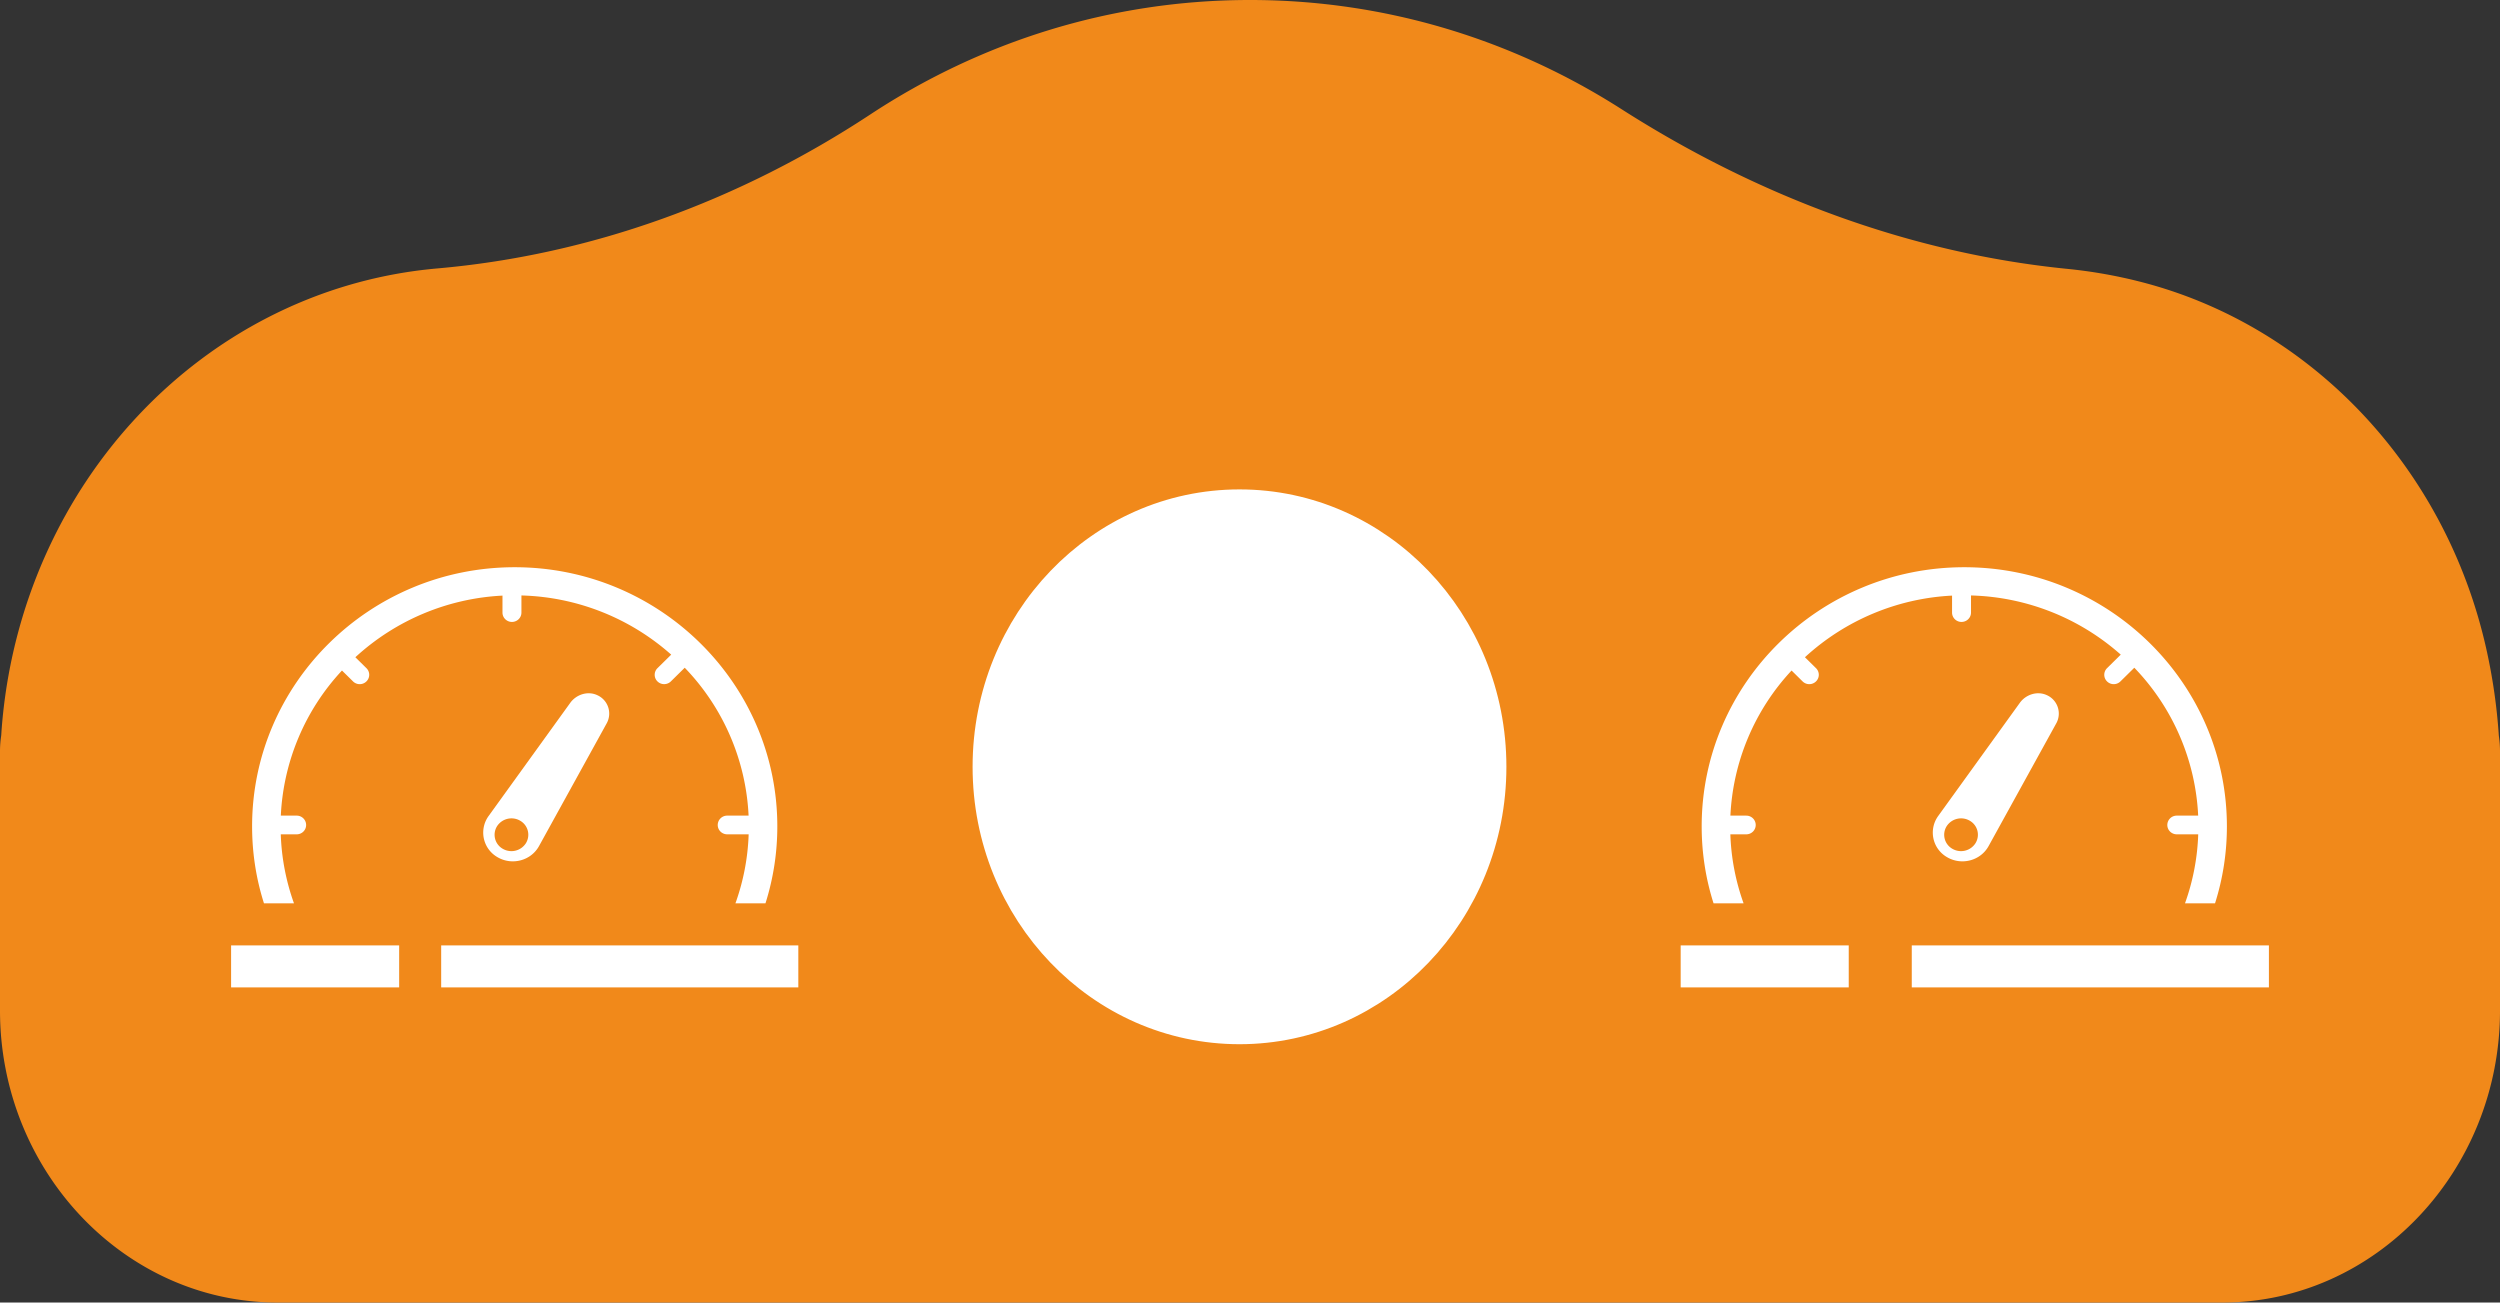
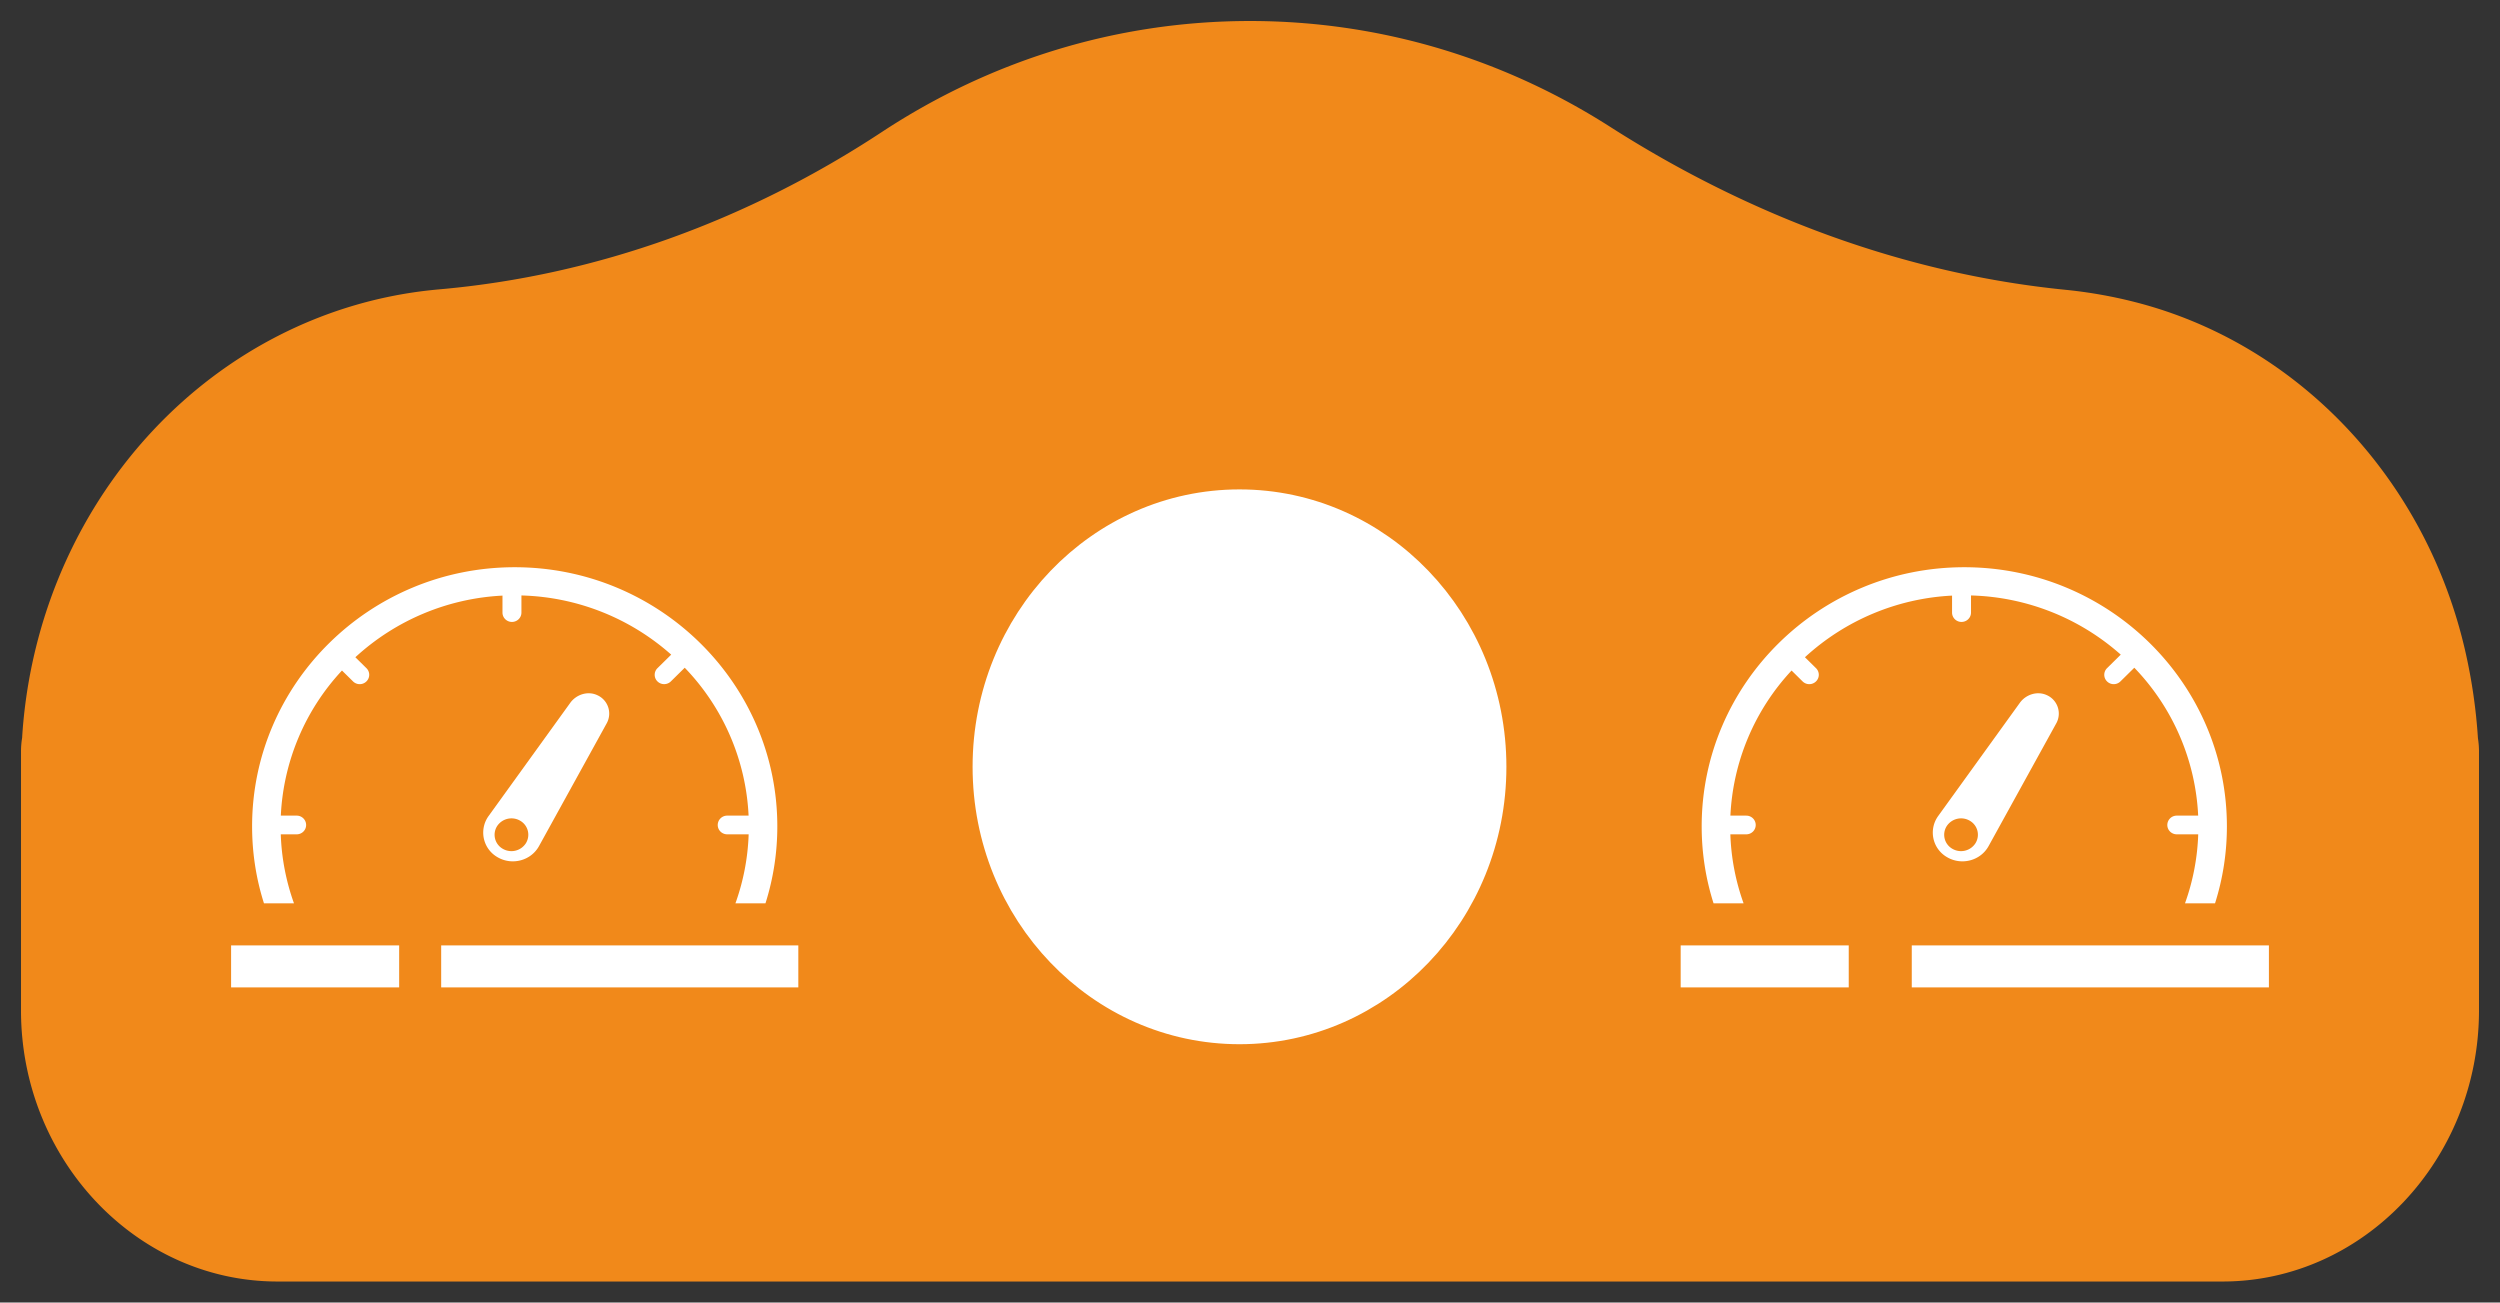
<svg xmlns="http://www.w3.org/2000/svg" xmlns:xlink="http://www.w3.org/1999/xlink" width="119" height="62" viewBox="0 0 119 62">
  <rect x="0" y="0" width="119" height="62" fill="#333333" stroke="none" />
  <defs>
    <path id="a" d="M0 62h119V0H0z" />
  </defs>
  <g fill="none" fill-rule="evenodd">
    <path fill="#F1891A" d="M117.949 35.13a26.081 26.081 0 0 0-.581-4.043c-1.848-8.24-7.963-14.728-15.75-16.71a22.34 22.34 0 0 0-3.297-.582c-7.687-.765-15.064-3.532-21.672-7.754C71.645 2.84 65.776 1 59.5 1c-6.435 0-12.44 1.935-17.527 5.286-6.376 4.198-13.566 6.827-21.052 7.486a22.42 22.42 0 0 0-.502.05C10.201 14.962 2.15 23.514 1.115 34.32c-.026.268-.046.536-.062.803a3.934 3.934 0 0 0-.053.64v12.336C1 55.194 6.493 61 13.207 61h92.586C112.506 61 118 55.194 118 48.098V35.76c0-.215-.019-.425-.051-.63" />
-     <path stroke="#F1891A" stroke-width="2" d="M117.949 35.13a26.081 26.081 0 0 0-.581-4.043c-1.848-8.24-7.963-14.728-15.75-16.71a22.34 22.34 0 0 0-3.297-.582c-7.687-.765-15.064-3.532-21.672-7.754C71.645 2.84 65.776 1 59.5 1c-6.435 0-12.44 1.935-17.527 5.286-6.376 4.198-13.566 6.827-21.052 7.486a22.42 22.42 0 0 0-.502.05C10.201 14.962 2.15 23.514 1.115 34.32c-.026.268-.046.536-.062.803a3.934 3.934 0 0 0-.053.64v12.336C1 55.194 6.493 61 13.207 61h92.586C112.506 61 118 55.194 118 48.098V35.76c0-.215-.019-.425-.051-.63z" />
    <path fill="#FFF" d="M13.994 43a10.758 10.758 0 0 1-.629-3.286h.757c.25 0 .45-.199.45-.445a.448.448 0 0 0-.45-.445h-.755a10.875 10.875 0 0 1 2.911-6.907l.526.518a.453.453 0 0 0 .638 0 .44.44 0 0 0 0-.63l-.527-.52a11.177 11.177 0 0 1 7.003-2.934v.808c0 .246.202.445.45.445.25 0 .452-.2.452-.445v-.815a11.177 11.177 0 0 1 7.129 2.817l-.654.644a.442.442 0 0 0 0 .63.456.456 0 0 0 .638 0l.66-.651a10.88 10.88 0 0 1 3.04 7.04h-1.017a.448.448 0 0 0-.452.445c0 .246.202.445.452.445h1.02a10.77 10.77 0 0 1-.63 3.286h1.43A12.09 12.09 0 0 0 37 39.334C37 32.534 31.393 27 24.5 27S12 32.533 12 39.334c0 1.261.191 2.488.565 3.666h1.429z" />
    <path fill="#FFF" d="M23.924 40.398a.767.767 0 0 1-.263-1.072.818.818 0 0 1 1.105-.256.768.768 0 0 1 .263 1.073.818.818 0 0 1-1.105.255zm4.957-5.971a.96.96 0 0 0-.457-1.34c-.45-.207-.992-.03-1.279.367l-3.889 5.39a1.347 1.347 0 0 0 .416 1.953c.692.413 1.6.175 1.984-.521l3.225-5.85z" />
    <mask id="b" fill="#fff">
      <use xlink:href="#a" />
    </mask>
-     <path fill="#FFF" d="M21 47h17v-2H21zM11 47h8v-2h-8zM82.995 43a10.76 10.76 0 0 1-.63-3.286h.757c.25 0 .45-.199.45-.445s-.2-.445-.45-.445h-.755a10.881 10.881 0 0 1 2.912-6.907l.524.518a.455.455 0 0 0 .639 0 .44.44 0 0 0 0-.63l-.527-.52a11.181 11.181 0 0 1 7.003-2.934v.808c0 .246.201.445.45.445.25 0 .452-.2.452-.445v-.815a11.176 11.176 0 0 1 7.128 2.817l-.653.644a.442.442 0 0 0 0 .63.453.453 0 0 0 .638 0l.66-.651a10.881 10.881 0 0 1 3.04 7.04h-1.018a.448.448 0 0 0-.451.445c0 .246.202.445.451.445h1.02a10.741 10.741 0 0 1-.63 3.286h1.43c.374-1.18.565-2.406.565-3.666C106 32.534 100.393 27 93.5 27S81 32.533 81 39.334c0 1.261.191 2.488.566 3.666h1.429z" mask="url(#b)" />
+     <path fill="#FFF" d="M21 47h17v-2H21zM11 47h8v-2h-8zM82.995 43a10.76 10.76 0 0 1-.63-3.286h.757c.25 0 .45-.199.45-.445s-.2-.445-.45-.445h-.755a10.881 10.881 0 0 1 2.912-6.907l.524.518a.455.455 0 0 0 .639 0 .44.44 0 0 0 0-.63l-.527-.52a11.181 11.181 0 0 1 7.003-2.934v.808c0 .246.201.445.45.445.25 0 .452-.2.452-.445v-.815a11.176 11.176 0 0 1 7.128 2.817l-.653.644a.442.442 0 0 0 0 .63.453.453 0 0 0 .638 0l.66-.651a10.881 10.881 0 0 1 3.04 7.04h-1.018a.448.448 0 0 0-.451.445c0 .246.202.445.451.445h1.02a10.741 10.741 0 0 1-.63 3.286h1.43c.374-1.18.565-2.406.565-3.666C106 32.534 100.393 27 93.5 27S81 32.533 81 39.334c0 1.261.191 2.488.566 3.666h1.429" mask="url(#b)" />
    <path fill="#FFF" d="M92.925 40.398a.767.767 0 0 1-.263-1.072.817.817 0 0 1 1.104-.256.766.766 0 0 1 .263 1.073.817.817 0 0 1-1.104.255zm4.956-5.971a.96.96 0 0 0-.456-1.34c-.451-.207-.994-.03-1.28.367l-3.889 5.39a1.347 1.347 0 0 0 .416 1.953c.693.413 1.6.175 1.984-.521l3.225-5.85zM91 47h17v-2H91zM80 47h8v-2h-8zM71 36.5C71 43.404 65.628 49 59 49c-6.627 0-12-5.596-12-12.5S52.373 24 59 24c6.628 0 12 5.596 12 12.5" mask="url(#b)" />
    <path stroke="#FFF" stroke-width="1.409" d="M71 36.5C71 43.404 65.628 49 59 49c-6.627 0-12-5.596-12-12.5S52.373 24 59 24c6.628 0 12 5.596 12 12.5z" mask="url(#b)" />
  </g>
</svg>